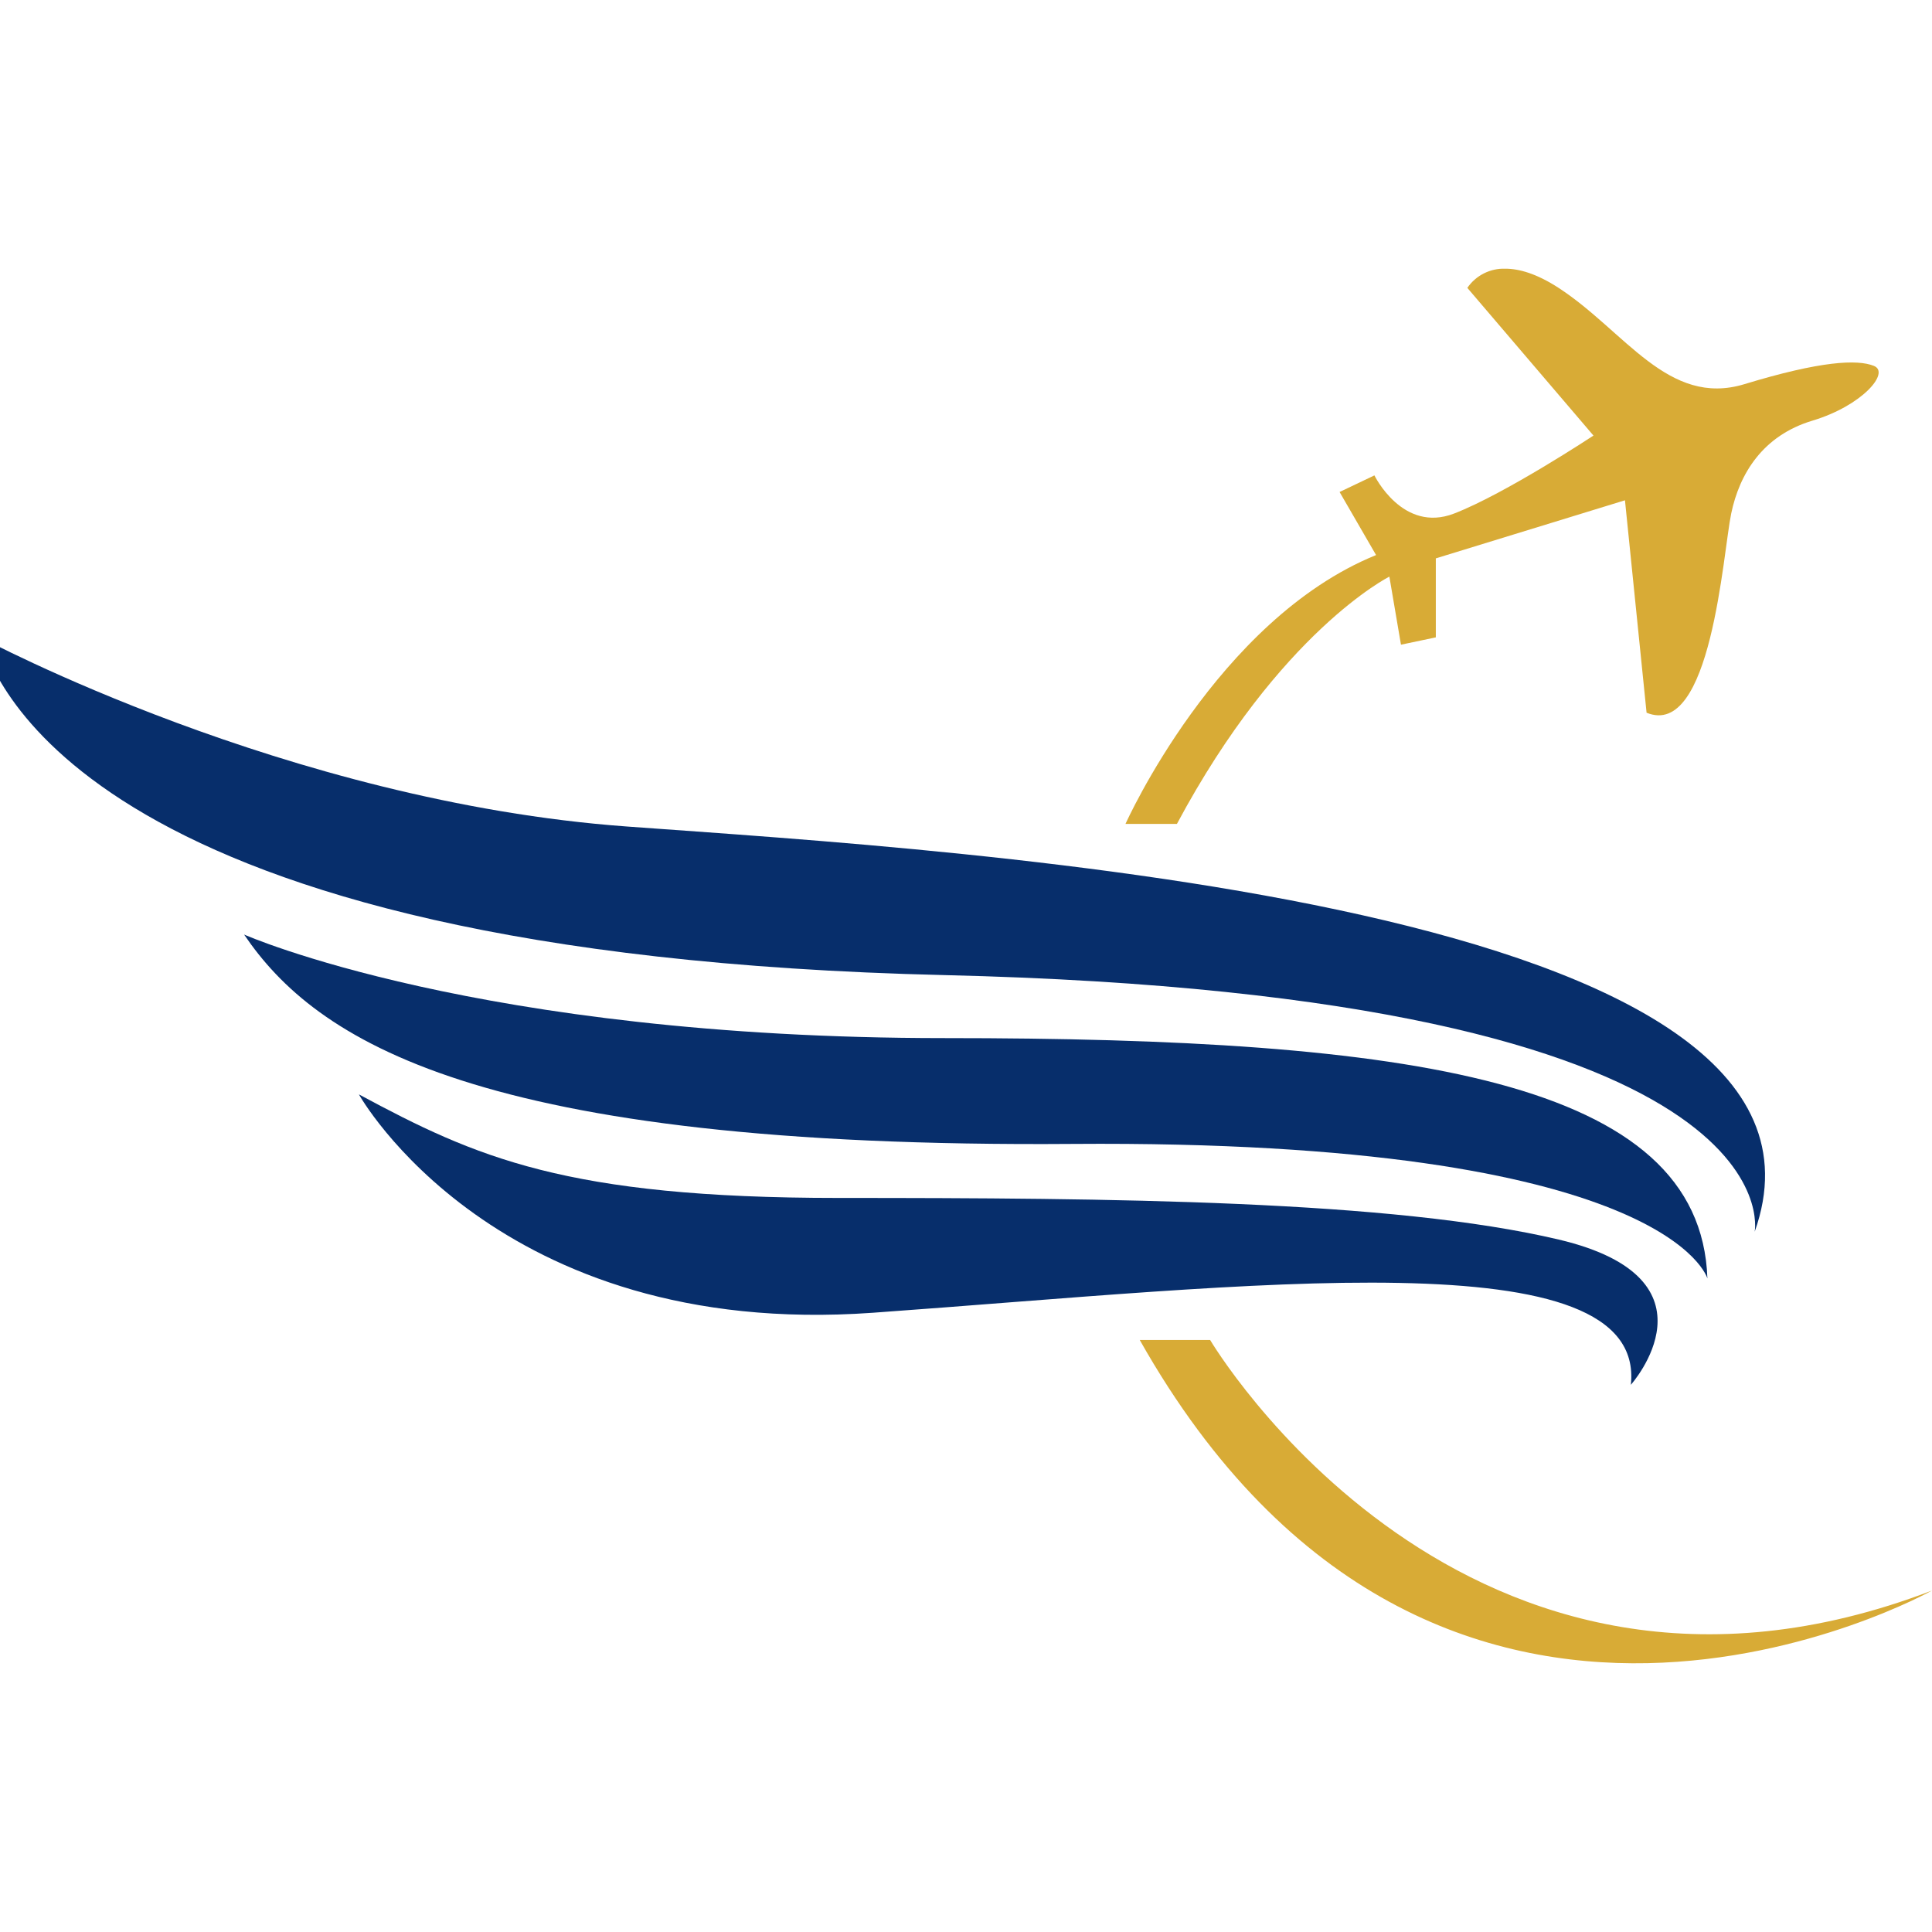
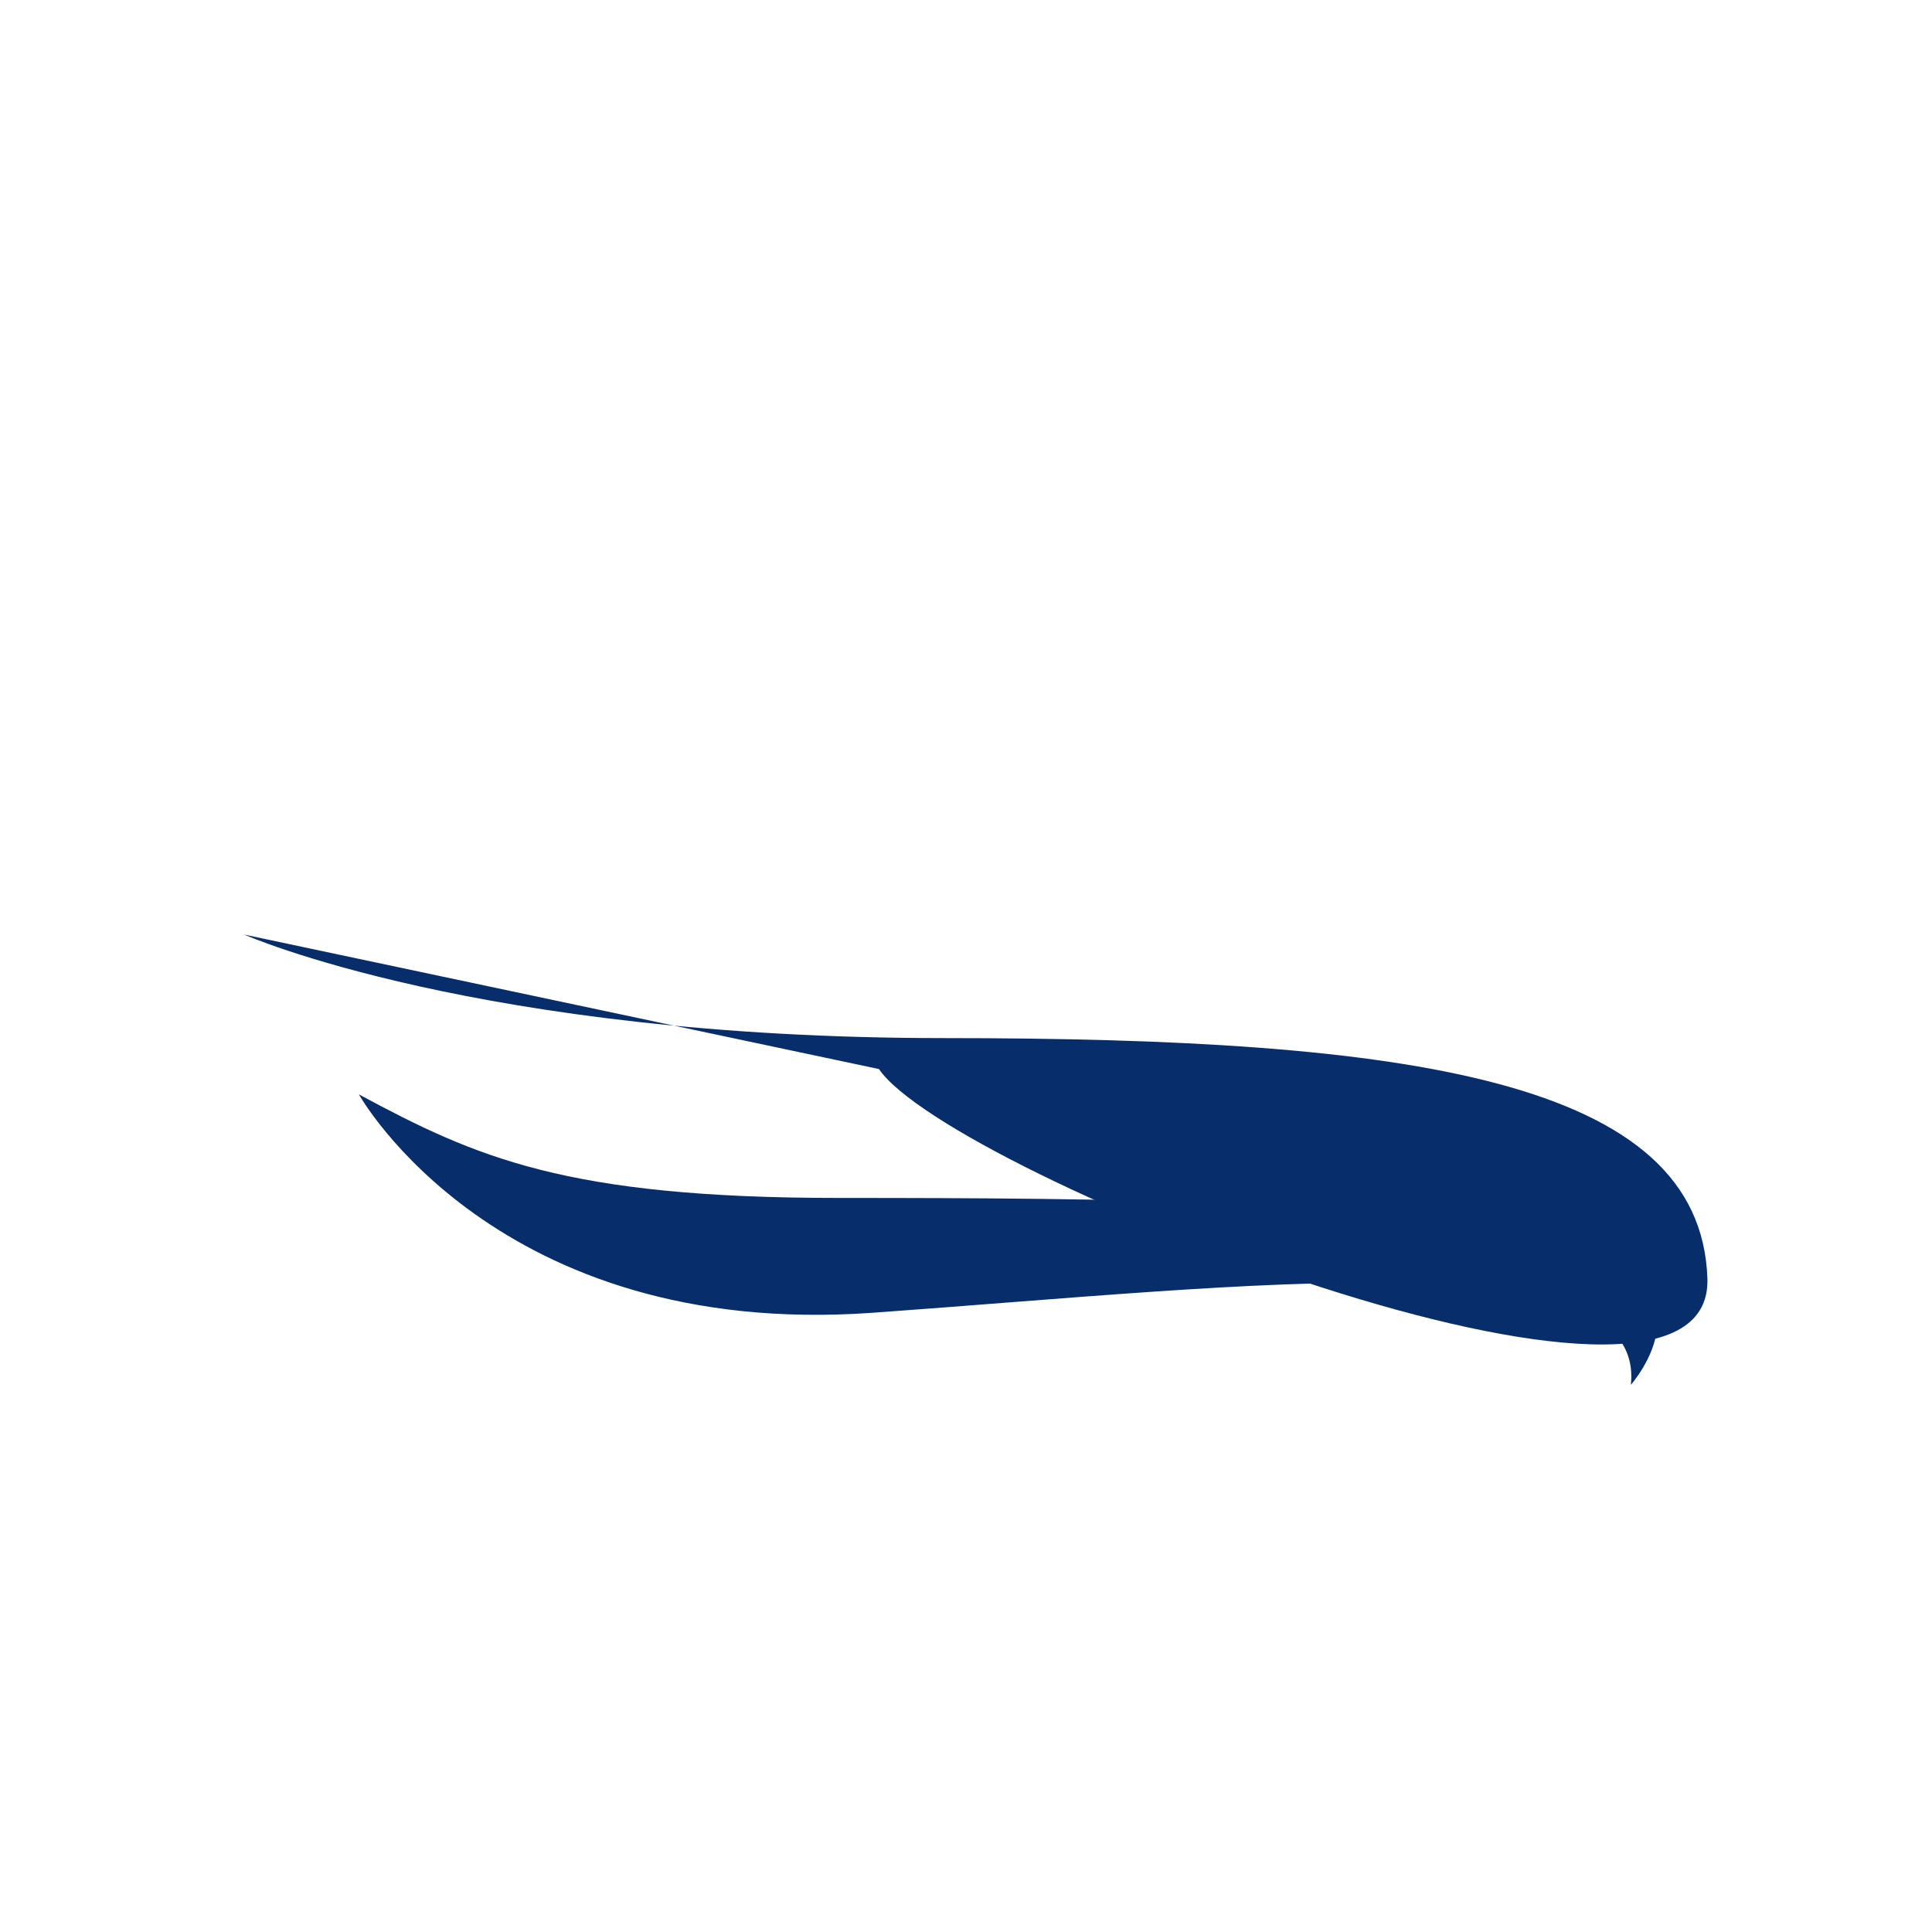
<svg xmlns="http://www.w3.org/2000/svg" width="500" height="500" viewBox="0 0 500 500">
  <defs>
    <clipPath id="clip-path">
-       <path id="Path_246" data-name="Path 246" d="M403.66,145.255l32.64,38.221s-22.763,15.034-36.077,20.182-20.613-9.876-20.613-9.876l-9.016,4.295,9.443,16.321c-41.224,16.755-64.846,69.574-64.846,69.574H328.5c26.632-49.819,54.979-63.993,54.979-63.993l3,17.616L395.5,235.7V215.256l48.951-15.032,5.592,54.979c16.748,6.869,19.755-41.232,21.9-51.545s8.156-20.182,21.04-24.05,20.184-12.45,15.887-14.171-13.737-1.289-33.493,4.729-30.929-13.745-48.1-24.911c-5.726-3.721-10.261-4.963-13.76-4.963a11.426,11.426,0,0,0-9.864,4.963" transform="translate(-315.191 -140.292)" fill="none" />
-     </clipPath>
+       </clipPath>
    <clipPath id="clip-path-2">
      <path id="Path_247" data-name="Path 247" d="M316.668,251.455C393.787,388.025,521.7,316.3,521.7,316.3,400.6,362.688,334.887,251.455,334.887,251.455Z" transform="translate(-316.668 -251.455)" fill="none" />
    </clipPath>
    <clipPath id="clip-Favicon_1">
      <rect width="500" height="500" />
    </clipPath>
  </defs>
  <g id="Favicon_1" data-name="Favicon – 1" clip-path="url(#clip-Favicon_1)">
    <g id="Group_15" data-name="Group 15" transform="translate(-5 69.542)">
      <g id="Group_12" data-name="Group 12" transform="translate(296.28 0)" clip-path="url(#clip-path)">
-         <rect id="Rectangle_38" data-name="Rectangle 38" width="197.984" height="143.68" transform="translate(0 0)" fill="#d8ab36" />
-       </g>
+         </g>
      <g id="Group_14" data-name="Group 14" transform="translate(299.963 277.247)" clip-path="url(#clip-path-2)">
-         <rect id="Rectangle_39" data-name="Rectangle 39" width="205.037" height="136.57" transform="translate(0 0)" fill="#d8ab36" />
-       </g>
-       <path id="Path_248" data-name="Path 248" d="M196.4,178.548s79.234,42.526,167.214,48.943S685.794,247.3,655.506,332.362c0,0,12.148-61.179-209.788-66.417s-245.825-76.331-249.321-87.4" transform="translate(-196.397 -83.135)" fill="#072e6b" />
-       <path id="Path_249" data-name="Path 249" d="M223.729,209.383s60.506,26.8,181.156,26.8,195.8,10.782,197.55,62.2c0,0-9.906-35.987-164.306-34.815s-195.948-26.988-214.4-54.188" transform="translate(-155.561 -37.066)" fill="#072e6b" />
+         </g>
+       <path id="Path_249" data-name="Path 249" d="M223.729,209.383s60.506,26.8,181.156,26.8,195.8,10.782,197.55,62.2s-195.948-26.988-214.4-54.188" transform="translate(-155.561 -37.066)" fill="#072e6b" />
      <path id="Path_250" data-name="Path 250" d="M235.643,225.969s35.311,63.506,133.013,56.513,200.243-19.808,196.17,18.646c0,0,24.467-27.387-18.646-37.583S430.235,252.77,359.745,252.77s-93.8-10.49-124.1-26.8" transform="translate(-137.761 -12.285)" fill="#072e6b" />
    </g>
  </g>
</svg>